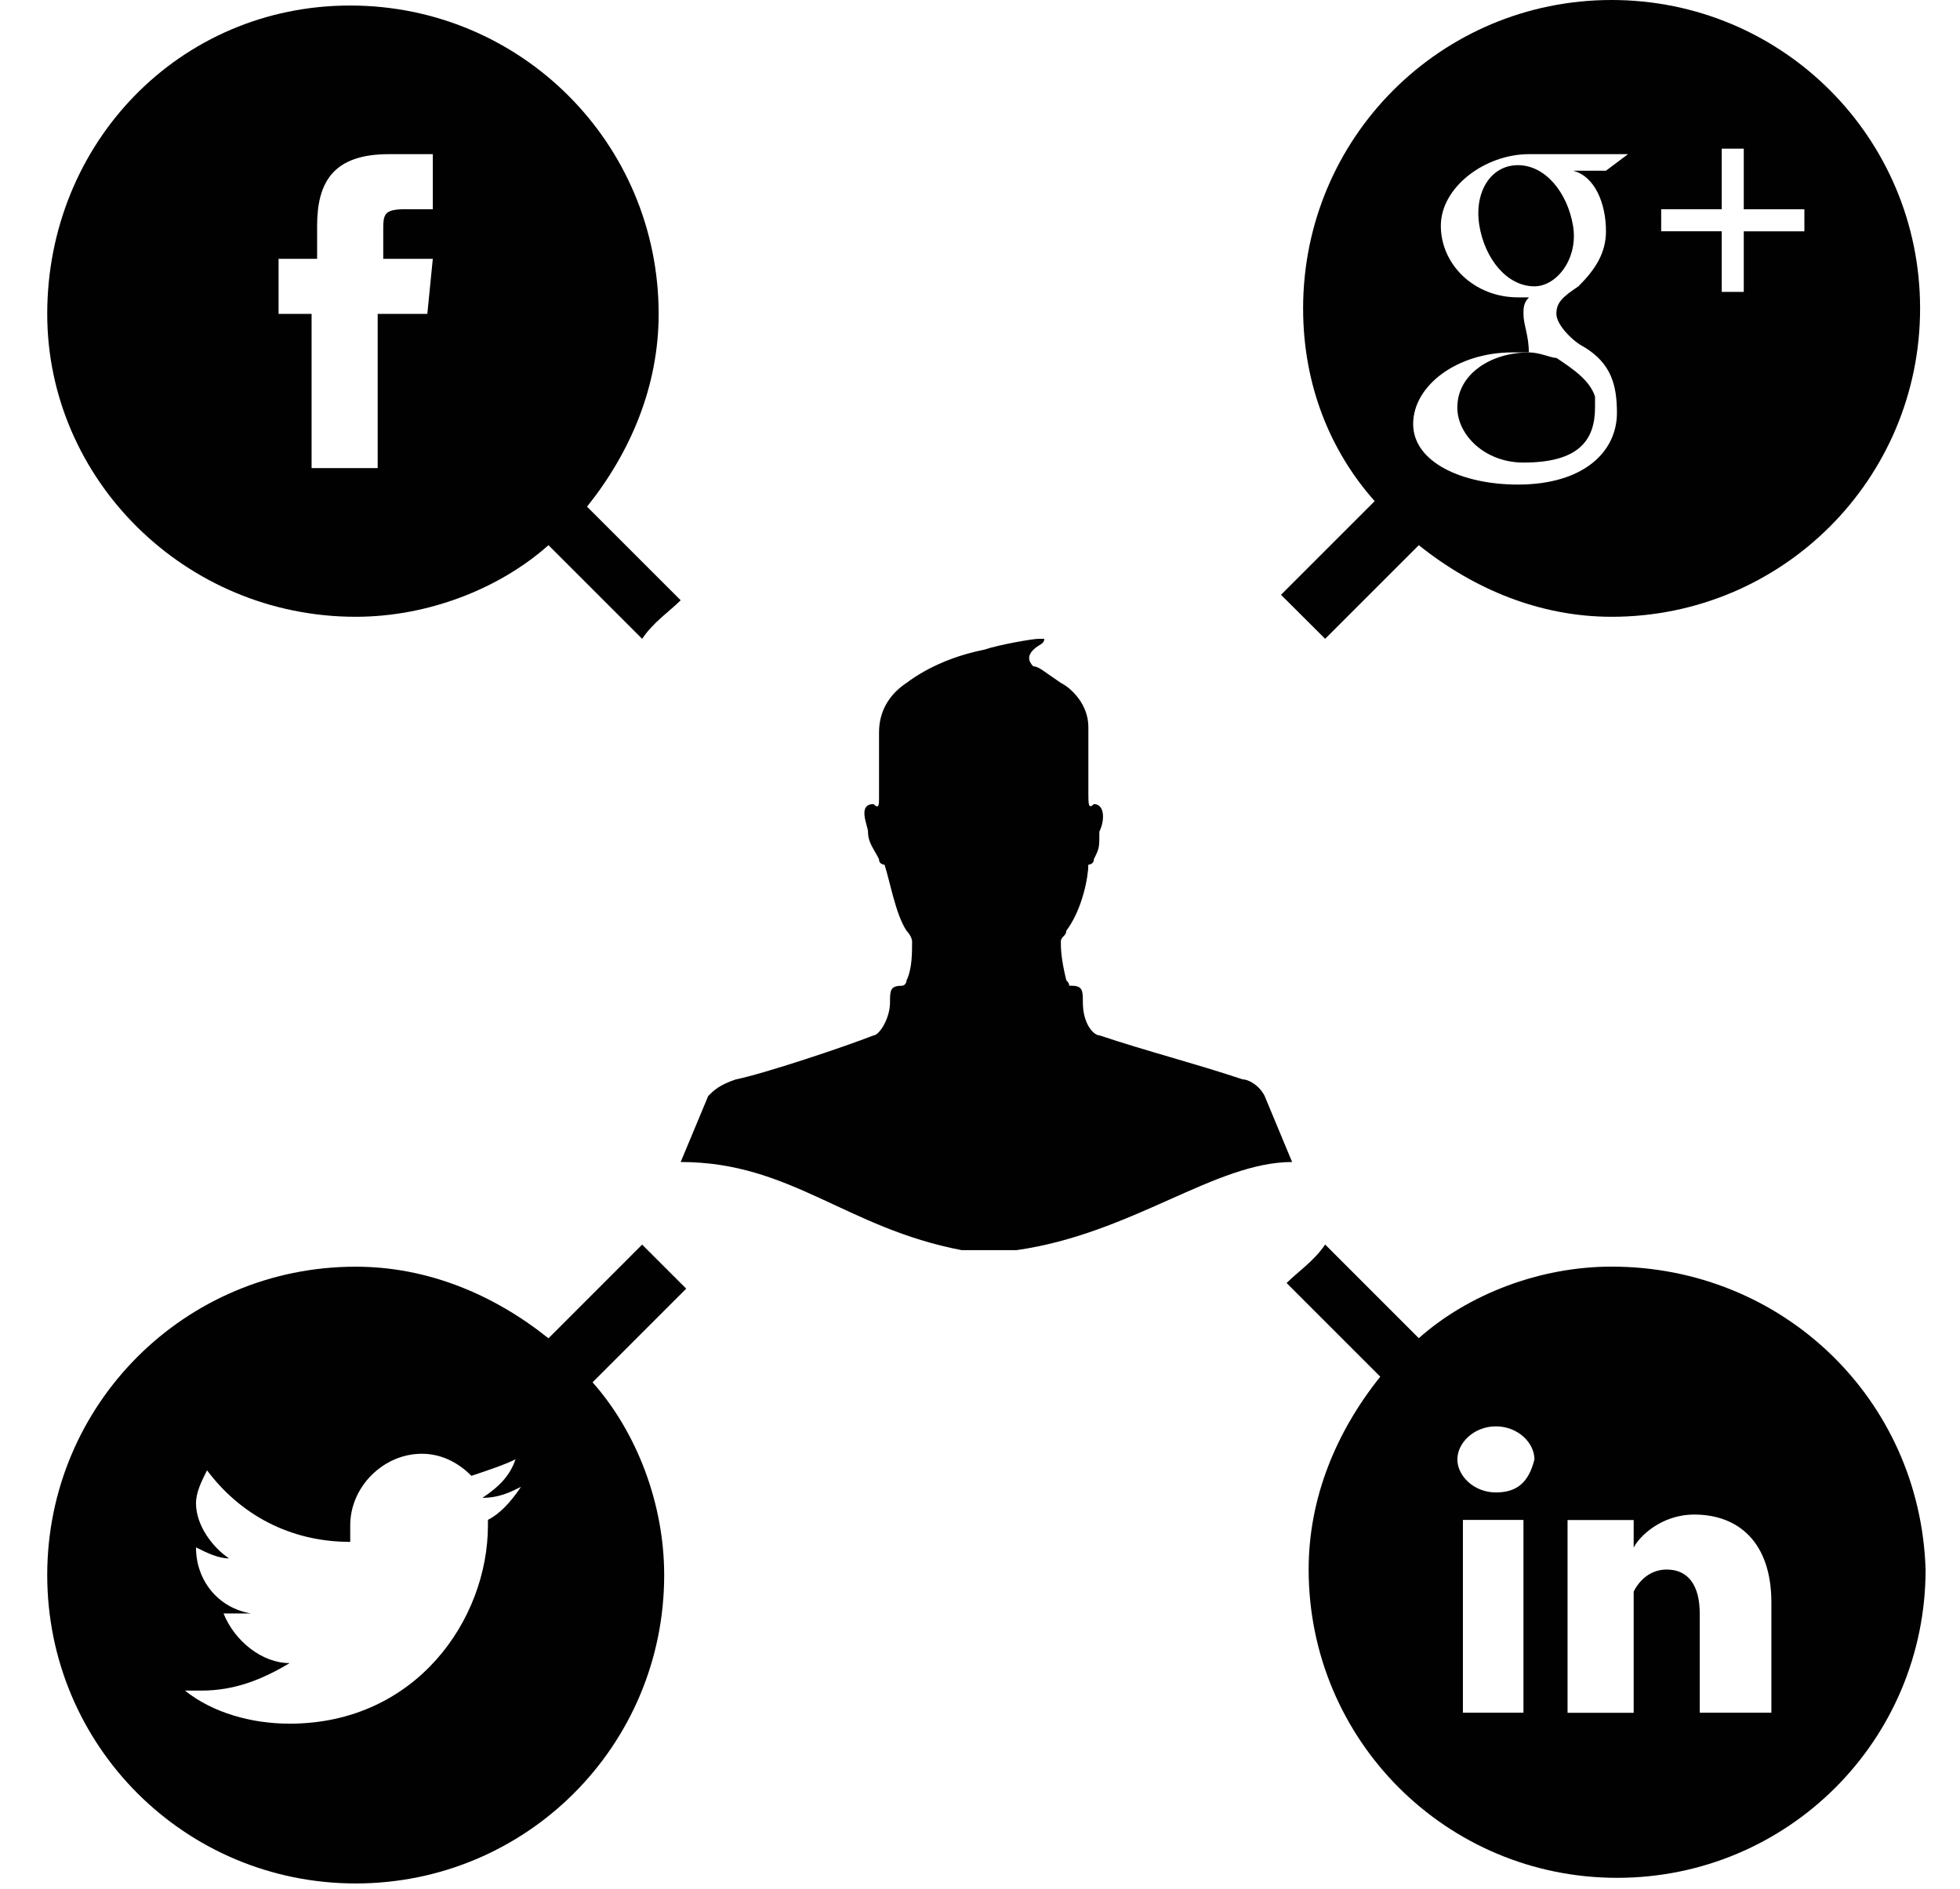
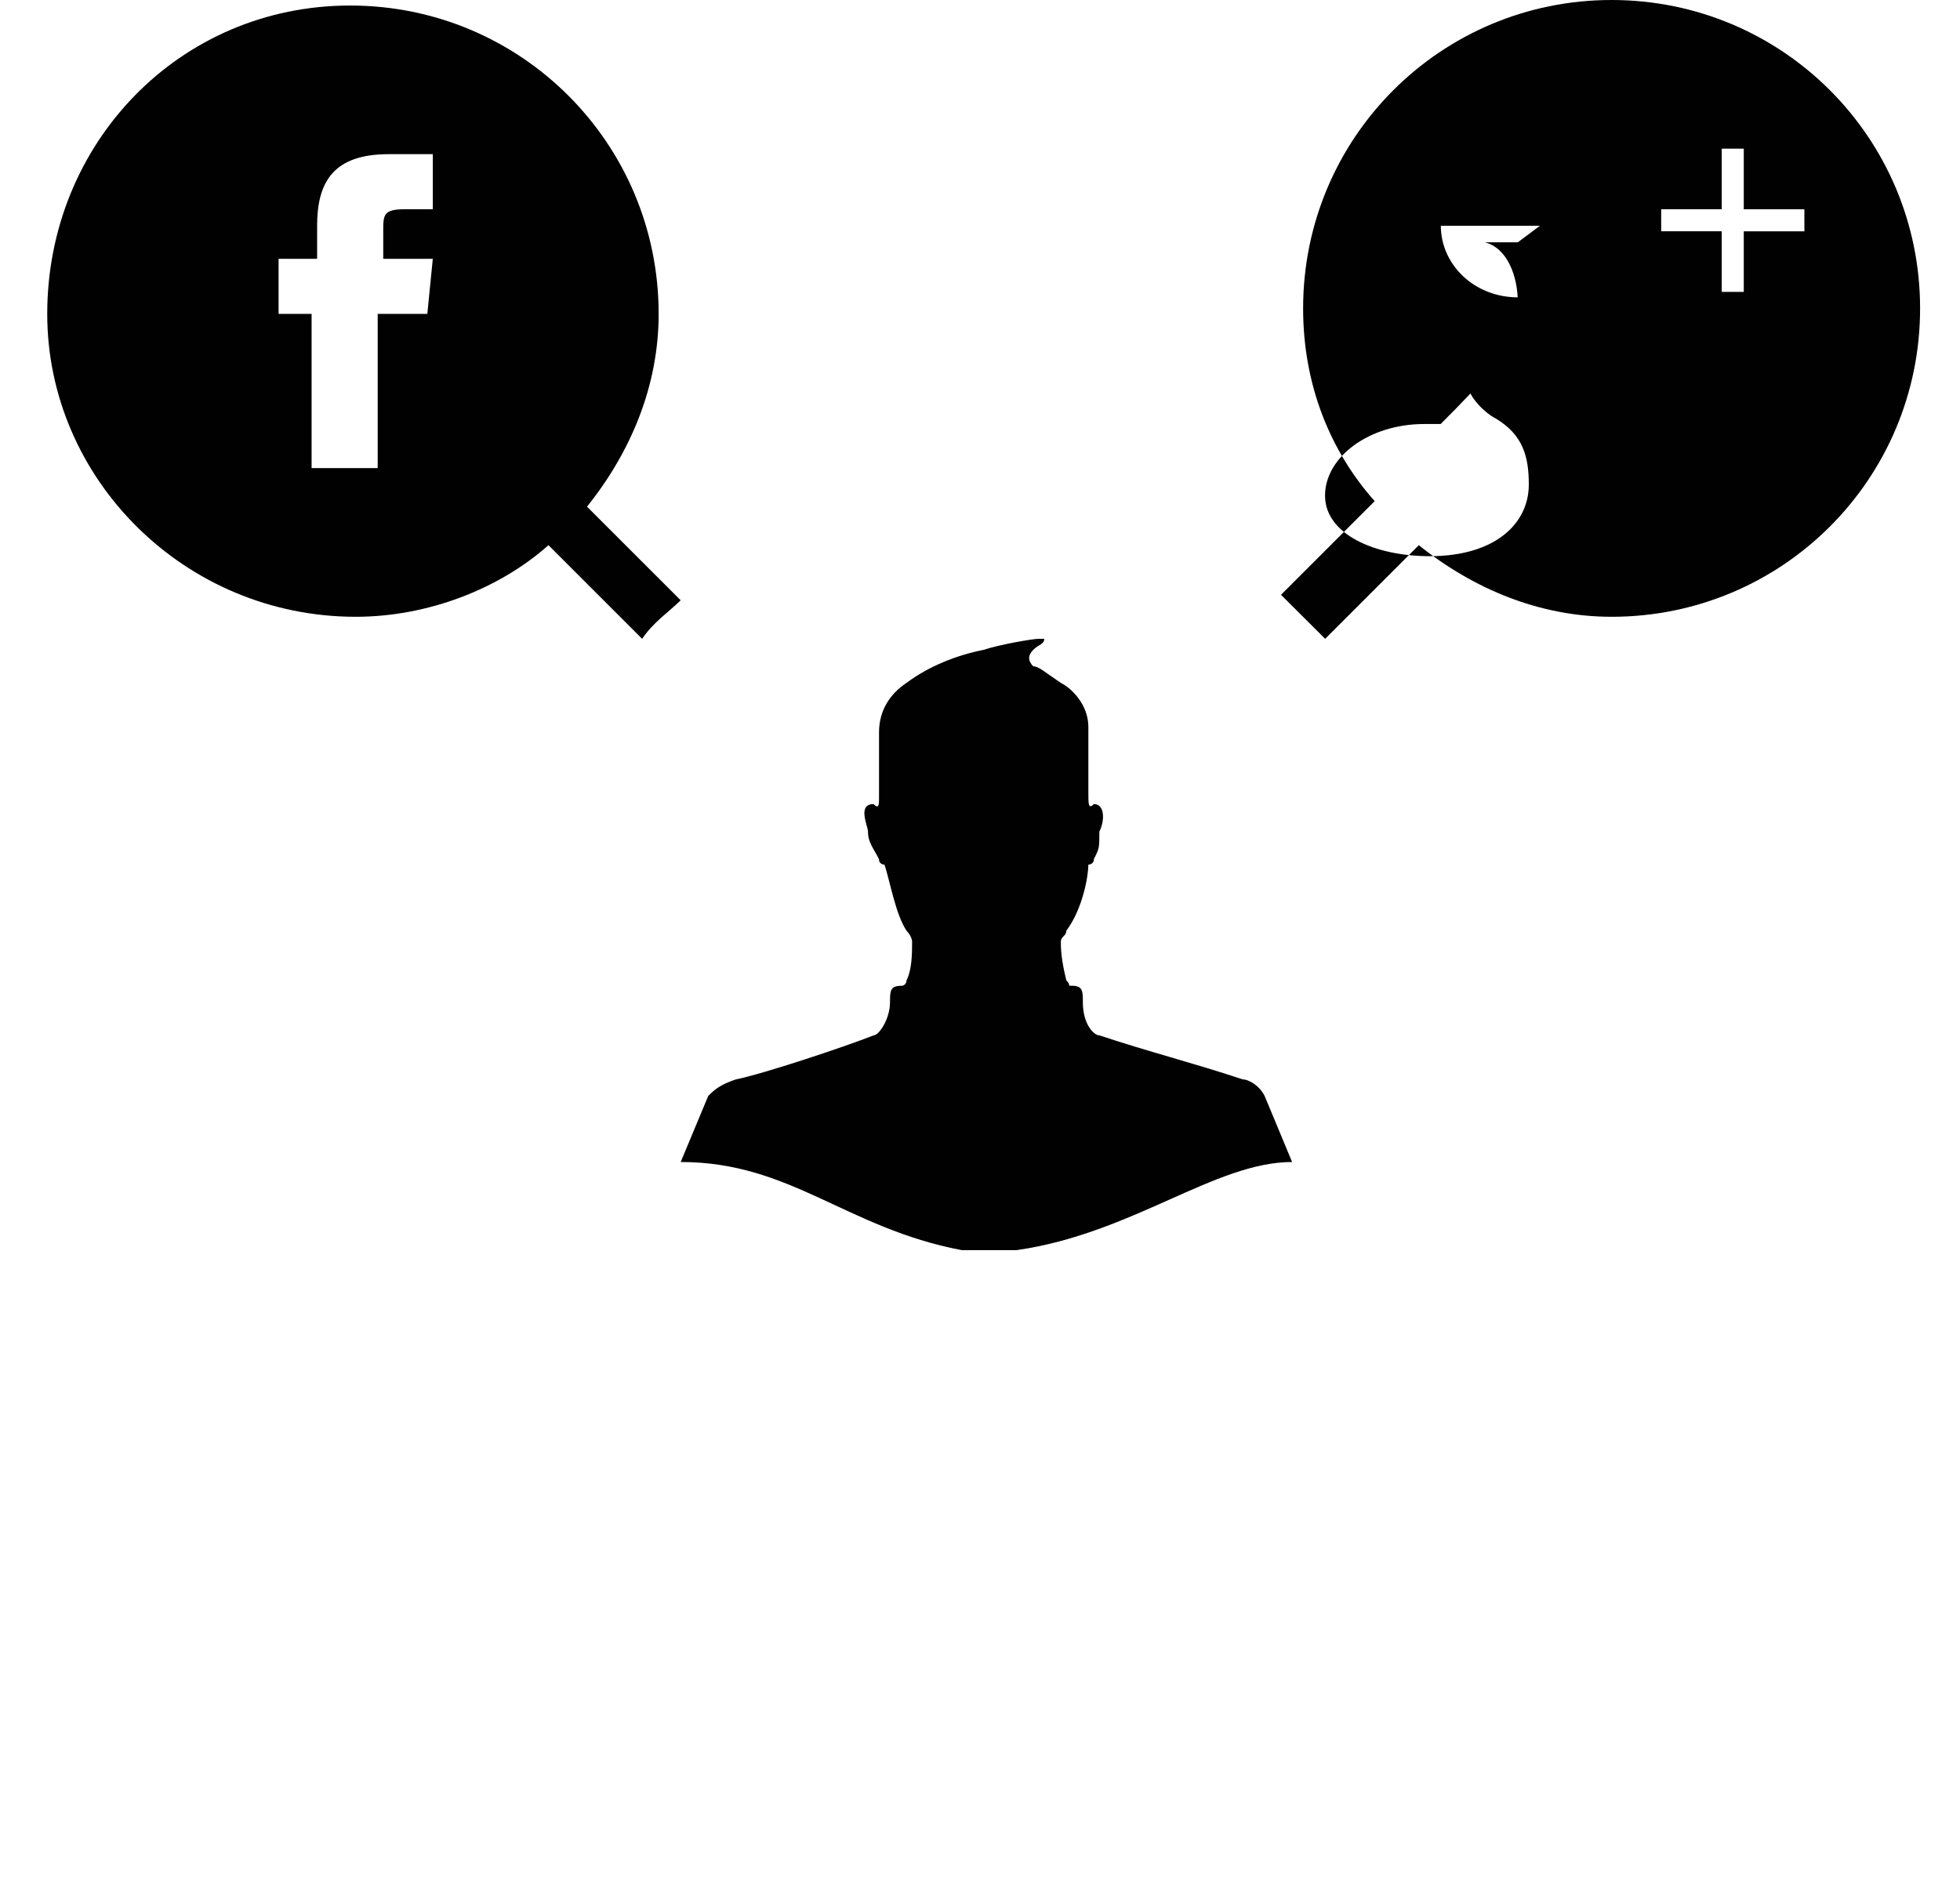
<svg xmlns="http://www.w3.org/2000/svg" id="Layer_1" x="0px" y="0px" width="83px" height="80px" viewBox="0 0 83 80" xml:space="preserve">
  <g>
    <g>
-       <path fill="#010101" d="M61.713,17.26c0,1.167,1.168,2.333,2.801,2.333c2.33,0,3.03-0.934,3.03-2.333c0-0.233,0-0.233,0-0.466   c-0.231-0.699-0.935-1.166-1.631-1.632c-0.233,0-0.699-0.234-1.165-0.234C63.111,14.93,61.713,15.862,61.713,17.26z" />
-       <path fill="#010101" d="M66.613,9.563c-0.235-1.4-1.168-2.567-2.334-2.567c-1.168,0-1.866,1.167-1.631,2.567   c0.234,1.399,1.166,2.565,2.33,2.565C65.913,12.129,66.846,10.962,66.613,9.563z" />
-       <path fill="#010101" d="M56.116,27.058l3.966-3.966c2.331,1.866,5.134,3.033,8.165,3.033c7.229,0,13.063-5.832,13.063-13.063   C81.309,5.831,75.477,0,68.246,0c-7.229,0-13.063,5.832-13.063,13.063c0,3.267,1.164,6.064,3.031,8.164l-3.967,3.967   C54.948,25.892,55.648,26.593,56.116,27.058z M70.346,8.863h2.564V6.298h0.933v2.567h2.567v0.933h-2.567v2.566H72.91V9.796h-2.564   V8.863L70.346,8.863z M64.514,13.295c0-0.234,0-0.467,0.235-0.7c-0.235,0-0.235,0-0.466,0c-1.867,0-3.268-1.4-3.268-3.032   c0-1.633,1.865-3.033,3.732-3.033h4.195l-0.934,0.7h-1.398c0.935,0.234,1.398,1.4,1.398,2.565c0,0.934-0.465,1.633-1.167,2.333   c-0.698,0.467-0.933,0.7-0.933,1.167c0,0.466,0.701,1.167,1.166,1.399c1.166,0.7,1.398,1.633,1.398,2.798   c0,1.632-1.398,3.033-4.197,3.033c-2.33,0-4.432-0.933-4.432-2.566c0-1.632,1.864-3.032,4.197-3.032c0.234,0,0.466,0,0.7,0   C64.746,14.229,64.514,13.762,64.514,13.295z" />
-       <path fill="#010101" d="M68.246,53.65c-3.031,0-6.064,1.164-8.165,3.031l-3.965-3.967c-0.468,0.699-1.168,1.164-1.632,1.631   l3.966,3.967c-1.866,2.33-3.033,5.133-3.033,8.164c0,7.23,5.834,13.063,13.063,13.063c7.229,0,13.063-5.832,13.063-13.063   C81.309,59.247,75.477,53.65,68.246,53.65z M64.514,72.544h-2.564v-8.165h2.564V72.544z M63.348,63.215L63.348,63.215   c-0.934,0-1.633-0.701-1.633-1.4c0-0.7,0.7-1.399,1.633-1.399c0.932,0,1.631,0.699,1.631,1.399   C64.746,62.747,64.279,63.215,63.348,63.215z M75.012,72.544h-3.033v-4.198c0-1.164-0.465-1.865-1.4-1.865   c-0.7,0-1.165,0.467-1.398,0.934c0,0.236,0,0.468,0,0.701v4.433h-2.8c0,0,0-7.464,0-8.165h2.8v1.167   c0.233-0.466,1.166-1.399,2.565-1.399c1.864,0,3.267,1.166,3.267,3.731V72.544L75.012,72.544z" />
-       <path fill="#010101" d="M27.192,52.718l-3.966,3.968c-2.333-1.867-5.131-3.033-8.164-3.033C7.831,53.652,2,59.484,2,66.714   s5.831,13.063,13.063,13.063c7.23,0,13.063-5.834,13.063-13.063c0-3.032-1.167-6.063-3.033-8.164l3.966-3.967   C28.358,53.882,27.658,53.182,27.192,52.718z M20.662,64.613c0,3.966-3.032,8.396-8.398,8.396c-1.631,0-3.265-0.467-4.432-1.401   c0.234,0,0.467,0,0.7,0c1.4,0,2.567-0.465,3.732-1.164c-1.165,0-2.332-0.935-2.798-2.103c0.233,0,0.466,0,0.466,0   c0.234,0,0.466,0,0.701,0c-1.4-0.233-2.333-1.399-2.333-2.799l0,0c0.467,0.233,0.934,0.466,1.399,0.466   c-0.7-0.466-1.399-1.4-1.399-2.333c0-0.464,0.233-0.933,0.467-1.397c1.399,1.865,3.497,3.031,6.064,3.031c0-0.235,0-0.466,0-0.701   c0-1.631,1.4-3.031,3.032-3.031c0.933,0,1.633,0.466,2.101,0.934c0.7-0.234,1.399-0.467,1.866-0.699   c-0.234,0.699-0.701,1.166-1.4,1.631c0.7,0,1.167-0.234,1.632-0.465c-0.466,0.698-0.933,1.164-1.399,1.398   C20.662,64.379,20.662,64.379,20.662,64.613z" />
+       <path fill="#010101" d="M56.116,27.058l3.966-3.966c2.331,1.866,5.134,3.033,8.165,3.033c7.229,0,13.063-5.832,13.063-13.063   C81.309,5.831,75.477,0,68.246,0c-7.229,0-13.063,5.832-13.063,13.063c0,3.267,1.164,6.064,3.031,8.164l-3.967,3.967   C54.948,25.892,55.648,26.593,56.116,27.058z M70.346,8.863h2.564V6.298h0.933v2.567h2.567v0.933h-2.567v2.566H72.91V9.796h-2.564   V8.863L70.346,8.863z M64.514,13.295c0-0.234,0-0.467,0.235-0.7c-0.235,0-0.235,0-0.466,0c-1.867,0-3.268-1.4-3.268-3.032   h4.195l-0.934,0.7h-1.398c0.935,0.234,1.398,1.4,1.398,2.565c0,0.934-0.465,1.633-1.167,2.333   c-0.698,0.467-0.933,0.7-0.933,1.167c0,0.466,0.701,1.167,1.166,1.399c1.166,0.7,1.398,1.633,1.398,2.798   c0,1.632-1.398,3.033-4.197,3.033c-2.33,0-4.432-0.933-4.432-2.566c0-1.632,1.864-3.032,4.197-3.032c0.234,0,0.466,0,0.7,0   C64.746,14.229,64.514,13.762,64.514,13.295z" />
      <path fill="#010101" d="M15.063,26.125c3.033,0,6.064-1.167,8.164-3.033l3.966,3.966c0.466-0.7,1.166-1.166,1.632-1.632   l-3.966-3.965c1.866-2.333,3.033-5.131,3.033-8.164c0-7.231-5.832-13.063-13.063-13.063S2,6.066,2,13.297   C2,20.293,7.831,26.125,15.063,26.125z M12.03,10.962h1.399V9.563c0-1.866,0.7-3.033,3.033-3.033h1.866v2.332h-1.166   c-0.933,0-0.933,0.234-0.933,0.933v1.167h2.099l-0.232,2.333h-2.102v6.531h-2.799v-6.531h-1.398v-2.333H12.03z" />
      <g>
        <path fill="#010101" d="M53.552,46.418c-0.235-0.465-0.7-0.701-0.933-0.701c-2.102-0.699-3.965-1.164-6.064-1.863    c-0.232,0-0.699-0.467-0.699-1.399c0-0.468,0-0.702-0.465-0.702c-0.236,0,0,0-0.236-0.232c-0.231-0.933-0.231-1.399-0.231-1.632    c0-0.232,0.231-0.234,0.231-0.466c0.701-0.934,0.934-2.332,0.934-2.8c0,0,0.234,0,0.234-0.234    c0.232-0.467,0.232-0.467,0.232-1.167c0.235-0.464,0.235-1.164-0.232-1.164c-0.234,0.233-0.234,0-0.234-0.467V30.79    c0-0.934-0.699-1.632-1.165-1.865c-0.702-0.468-0.933-0.701-1.168-0.701c-0.233-0.234-0.233-0.467,0-0.7s0.466-0.233,0.466-0.467    c0,0,0,0-0.232,0c-0.235,0-1.633,0.235-2.333,0.467c-1.167,0.233-2.333,0.7-3.267,1.4c-0.701,0.465-1.166,1.165-1.166,2.1    c0,0.465,0,1.865,0,2.8c0,0.235,0,0.467-0.234,0.235c-0.7,0-0.233,0.934-0.233,1.165c0,0.467,0.233,0.701,0.465,1.167    c0,0.234,0.234,0.234,0.234,0.234c0.233,0.699,0.467,2.1,0.934,2.799c0,0,0.234,0.234,0.234,0.467c0,0.466,0,1.166-0.234,1.632    c0,0,0,0.233-0.234,0.233c-0.467,0-0.467,0.233-0.467,0.7c0,0.699-0.465,1.4-0.699,1.4c-1.167,0.465-4.664,1.632-5.832,1.865    c-0.699,0.233-0.933,0.467-1.166,0.698l-1.167,2.8c4.665,0,6.998,2.799,11.896,3.732h2.333c4.898-0.7,8.396-3.732,11.663-3.732    L53.552,46.418z" />
      </g>
    </g>
  </g>
</svg>